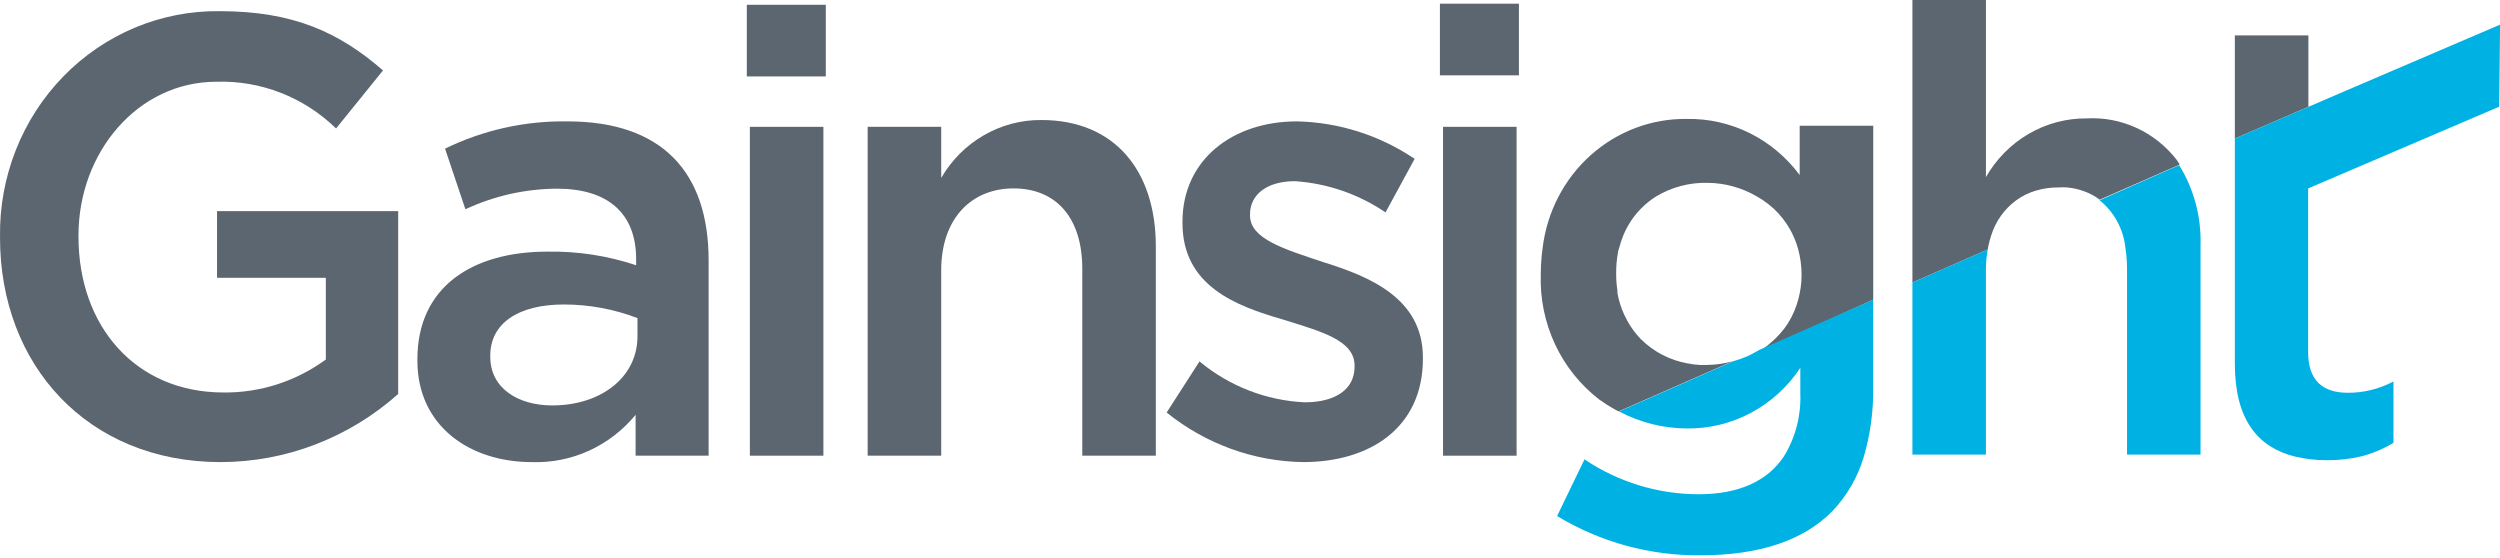
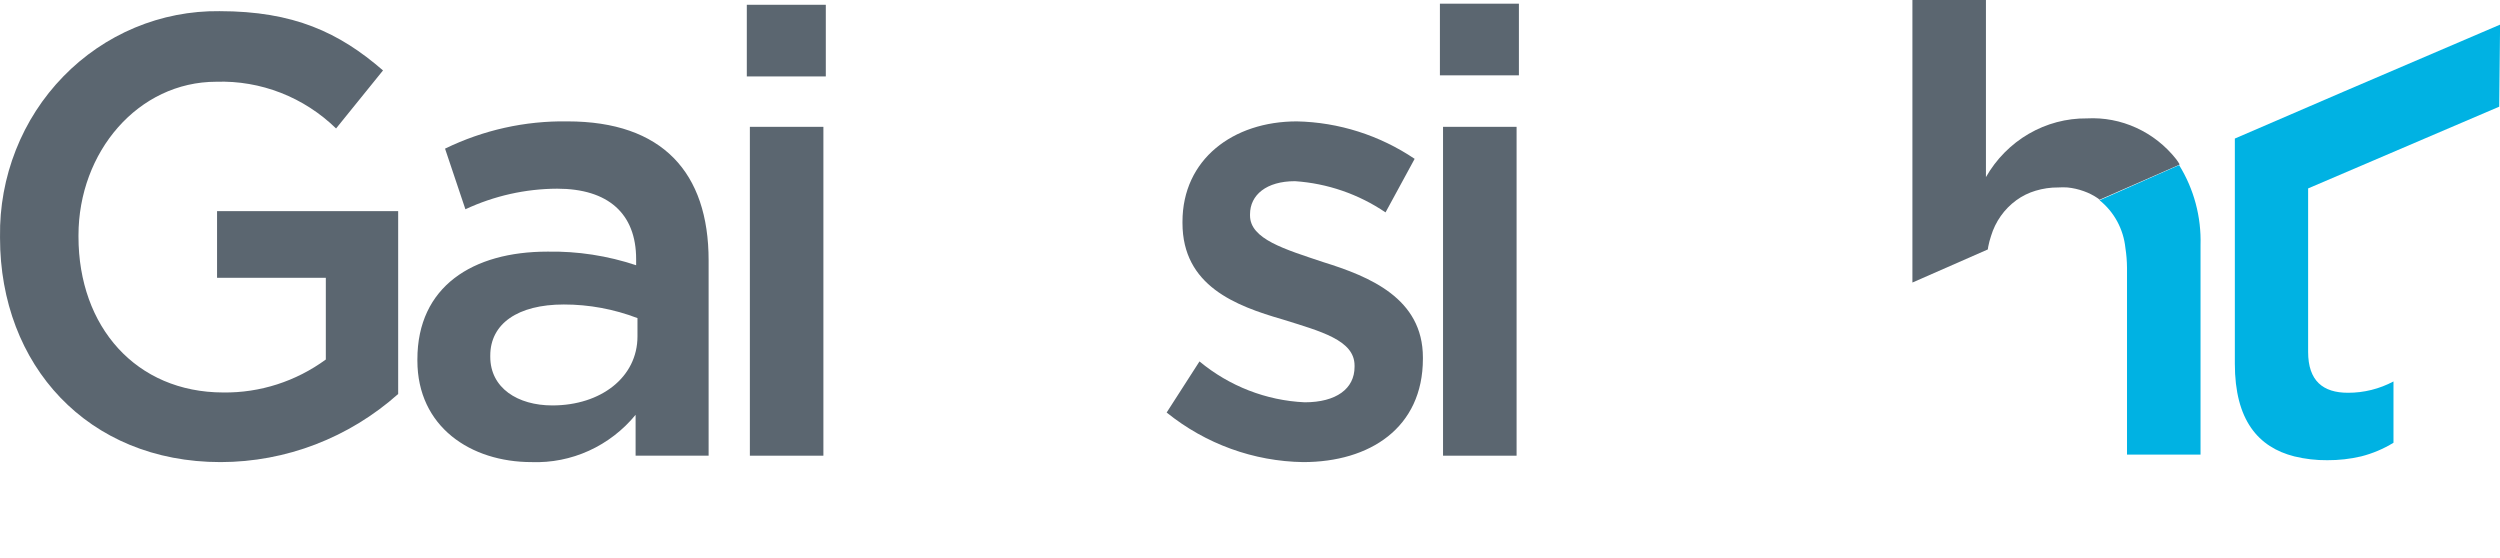
<svg xmlns="http://www.w3.org/2000/svg" width="112" height="25" viewBox="0 0 112 25" fill="none">
  <path d="M9.724 12.444H14.597V16.106C13.256 17.087 11.645 17.605 9.998 17.583C6.101 17.577 3.516 14.648 3.516 10.601V10.546C3.516 6.811 6.185 3.662 9.694 3.662C10.678 3.63 11.659 3.799 12.58 4.158C13.5 4.517 14.342 5.06 15.056 5.755L17.159 3.155C15.198 1.453 13.155 0.5 9.831 0.5C8.533 0.485 7.246 0.736 6.044 1.238C4.843 1.741 3.752 2.484 2.836 3.426C1.919 4.367 1.196 5.487 0.71 6.72C0.223 7.952 -0.018 9.272 0.001 10.601V10.656C0.001 16.351 3.921 20.702 9.884 20.702C12.808 20.699 15.632 19.615 17.838 17.651V9.46H9.724V12.444Z" fill="#5B6670" />
  <path d="M25.413 5.438C23.521 5.409 21.648 5.826 19.938 6.659L20.85 9.375C22.141 8.773 23.542 8.459 24.96 8.453C27.248 8.453 28.499 9.57 28.499 11.608V11.883C27.217 11.455 25.874 11.249 24.526 11.273C21.177 11.273 18.699 12.835 18.699 16.1V16.155C18.699 19.115 21.082 20.702 23.817 20.702C24.699 20.734 25.577 20.56 26.384 20.193C27.191 19.826 27.906 19.276 28.475 18.584V20.415H31.746V11.663C31.746 7.727 29.673 5.438 25.425 5.438H25.413ZM28.559 15.069C28.559 16.9 26.921 18.163 24.746 18.163C23.191 18.163 21.964 17.382 21.964 15.984V15.929C21.964 14.507 23.191 13.641 25.258 13.641C26.385 13.64 27.503 13.847 28.559 14.251V15.069Z" fill="#5B6670" />
  <path d="M36.888 5.682H33.594V20.415H36.888V5.682Z" fill="#5B6670" />
  <path d="M36.996 0.214H33.457V3.424H36.996V0.214Z" fill="#5B6670" />
-   <path d="M42.166 12.103C42.166 9.814 43.5 8.441 45.406 8.441C47.313 8.441 48.486 9.753 48.486 12.036V20.415H51.781V11.041C51.781 7.611 49.904 5.377 46.657 5.377C45.753 5.369 44.862 5.605 44.074 6.06C43.286 6.515 42.628 7.174 42.166 7.971V5.682H38.871V20.415H42.166V12.103Z" fill="#5B6670" />
  <path d="M58.45 18.023C56.728 17.944 55.077 17.302 53.737 16.192L52.266 18.481C54.012 19.889 56.162 20.669 58.384 20.702C61.363 20.702 63.746 19.17 63.746 16.07V16.015C63.746 13.366 61.363 12.39 59.283 11.743C57.55 11.163 56.001 10.711 56.001 9.655V9.6C56.001 8.734 56.734 8.117 58.015 8.117C59.463 8.214 60.861 8.695 62.072 9.515L63.376 7.116C61.806 6.059 59.977 5.477 58.098 5.438C55.238 5.438 52.975 7.141 52.975 9.936V9.991C52.975 12.805 55.358 13.702 57.467 14.312C59.158 14.843 60.684 15.234 60.684 16.375V16.436C60.684 17.413 59.867 18.023 58.45 18.023Z" fill="#5B6670" />
  <path d="M68.047 0.165H64.508V3.375H68.047V0.165Z" fill="#5B6670" />
  <path d="M64.648 5.682V20.415H65.959H67.943V19.591V5.682H64.648Z" fill="#5B6670" />
-   <path d="M80.626 7.843C80.037 7.048 79.274 6.407 78.399 5.97C77.523 5.533 76.56 5.313 75.586 5.328C74.001 5.304 72.463 5.881 71.268 6.947C70.073 8.014 69.304 9.496 69.11 11.108C69.058 11.486 69.03 11.867 69.027 12.249V12.304C68.992 13.383 69.212 14.454 69.667 15.427C70.122 16.4 70.8 17.247 71.642 17.895C71.866 18.057 72.099 18.206 72.339 18.34L72.512 18.432L77.635 16.18C77.44 16.235 77.241 16.278 77.04 16.308C76.842 16.333 76.643 16.348 76.444 16.351H76.152C75.962 16.339 75.773 16.314 75.586 16.277C74.803 16.135 74.079 15.757 73.507 15.191C73.275 14.95 73.075 14.679 72.911 14.385C72.858 14.288 72.81 14.19 72.762 14.092C72.62 13.782 72.518 13.453 72.459 13.116C72.456 13.079 72.456 13.043 72.459 13.006C72.422 12.77 72.404 12.531 72.405 12.292V12.207C72.403 11.916 72.429 11.625 72.482 11.34C72.482 11.254 72.524 11.175 72.542 11.096C72.589 10.911 72.649 10.729 72.721 10.553C72.821 10.311 72.945 10.08 73.09 9.863C73.383 9.436 73.758 9.074 74.192 8.801C74.889 8.384 75.685 8.172 76.492 8.191C77.269 8.196 78.032 8.406 78.708 8.801L78.958 8.953C79.133 9.072 79.301 9.202 79.459 9.344C79.747 9.613 79.994 9.926 80.191 10.272C80.257 10.389 80.316 10.509 80.37 10.632C80.444 10.8 80.506 10.973 80.555 11.151C80.656 11.522 80.708 11.906 80.71 12.292V12.347C80.707 12.695 80.661 13.042 80.573 13.378C80.475 13.761 80.32 14.125 80.114 14.459C80.054 14.55 79.995 14.642 79.929 14.727C79.797 14.899 79.651 15.06 79.494 15.209L79.25 15.423C79.183 15.483 79.114 15.54 79.041 15.594L78.851 15.716L83.921 13.427V5.633H80.626V7.843Z" fill="#5B6670" />
  <path d="M89.072 11.053C89.103 10.892 89.145 10.733 89.197 10.577C89.392 9.929 89.79 9.365 90.329 8.972C90.591 8.781 90.883 8.637 91.192 8.545C91.523 8.445 91.866 8.395 92.211 8.398C92.348 8.389 92.485 8.389 92.622 8.398C92.87 8.423 93.114 8.478 93.349 8.563C93.461 8.602 93.571 8.649 93.677 8.703C93.791 8.76 93.9 8.825 94.004 8.898C94.021 8.918 94.041 8.935 94.064 8.947L97.638 7.379V7.348C97.591 7.275 97.549 7.202 97.495 7.135C97.017 6.527 96.404 6.045 95.708 5.727C95.013 5.408 94.253 5.263 93.492 5.304C92.579 5.295 91.68 5.534 90.886 5.996C90.092 6.458 89.431 7.127 88.97 7.934V0H85.676V12.658L89.054 11.175" fill="#5B6670" />
-   <path d="M103.416 1.587H100.121V5.993V6.207L103.416 4.785V1.587Z" fill="#5B6670" />
-   <path d="M78.295 15.954C78.088 16.044 77.875 16.12 77.657 16.18L72.534 18.432C73.477 18.932 74.523 19.193 75.584 19.195C76.582 19.206 77.568 18.964 78.453 18.49C79.338 18.017 80.094 17.325 80.654 16.479V17.62C80.695 18.611 80.441 19.592 79.927 20.433C79.189 21.556 77.896 22.142 76.103 22.142C74.285 22.143 72.506 21.6 70.985 20.58L69.758 23.119C71.704 24.293 73.927 24.901 76.186 24.877C78.771 24.877 80.785 24.236 82.096 22.893C82.749 22.207 83.231 21.369 83.502 20.452C83.794 19.448 83.934 18.405 83.919 17.358V13.427L78.819 15.673C78.646 15.777 78.474 15.868 78.295 15.954Z" fill="#00B2E3" />
  <path d="M94.062 8.972C94.385 9.231 94.653 9.553 94.852 9.92C95.05 10.287 95.175 10.691 95.218 11.108C95.264 11.403 95.288 11.7 95.29 11.999V20.366H98.584V10.986C98.623 9.718 98.288 8.468 97.625 7.397L94.062 8.972Z" fill="#00B2E3" />
-   <path d="M85.676 20.366H88.97V12.054C88.969 11.759 88.997 11.464 89.054 11.175L85.676 12.658V20.366Z" fill="#00B2E3" />
  <path d="M112 1.44V1.105L105.018 4.095L100.121 6.207V16.296C100.121 18.822 101.17 20.037 102.784 20.446C103.268 20.564 103.764 20.622 104.262 20.617C104.773 20.62 105.283 20.563 105.781 20.446C106.29 20.317 106.778 20.111 107.228 19.835V17.089C106.599 17.424 105.9 17.598 105.191 17.596C104.071 17.596 103.404 17.064 103.404 15.765V8.441L111.965 4.779L112 1.44Z" fill="#00B2E3" />
</svg>